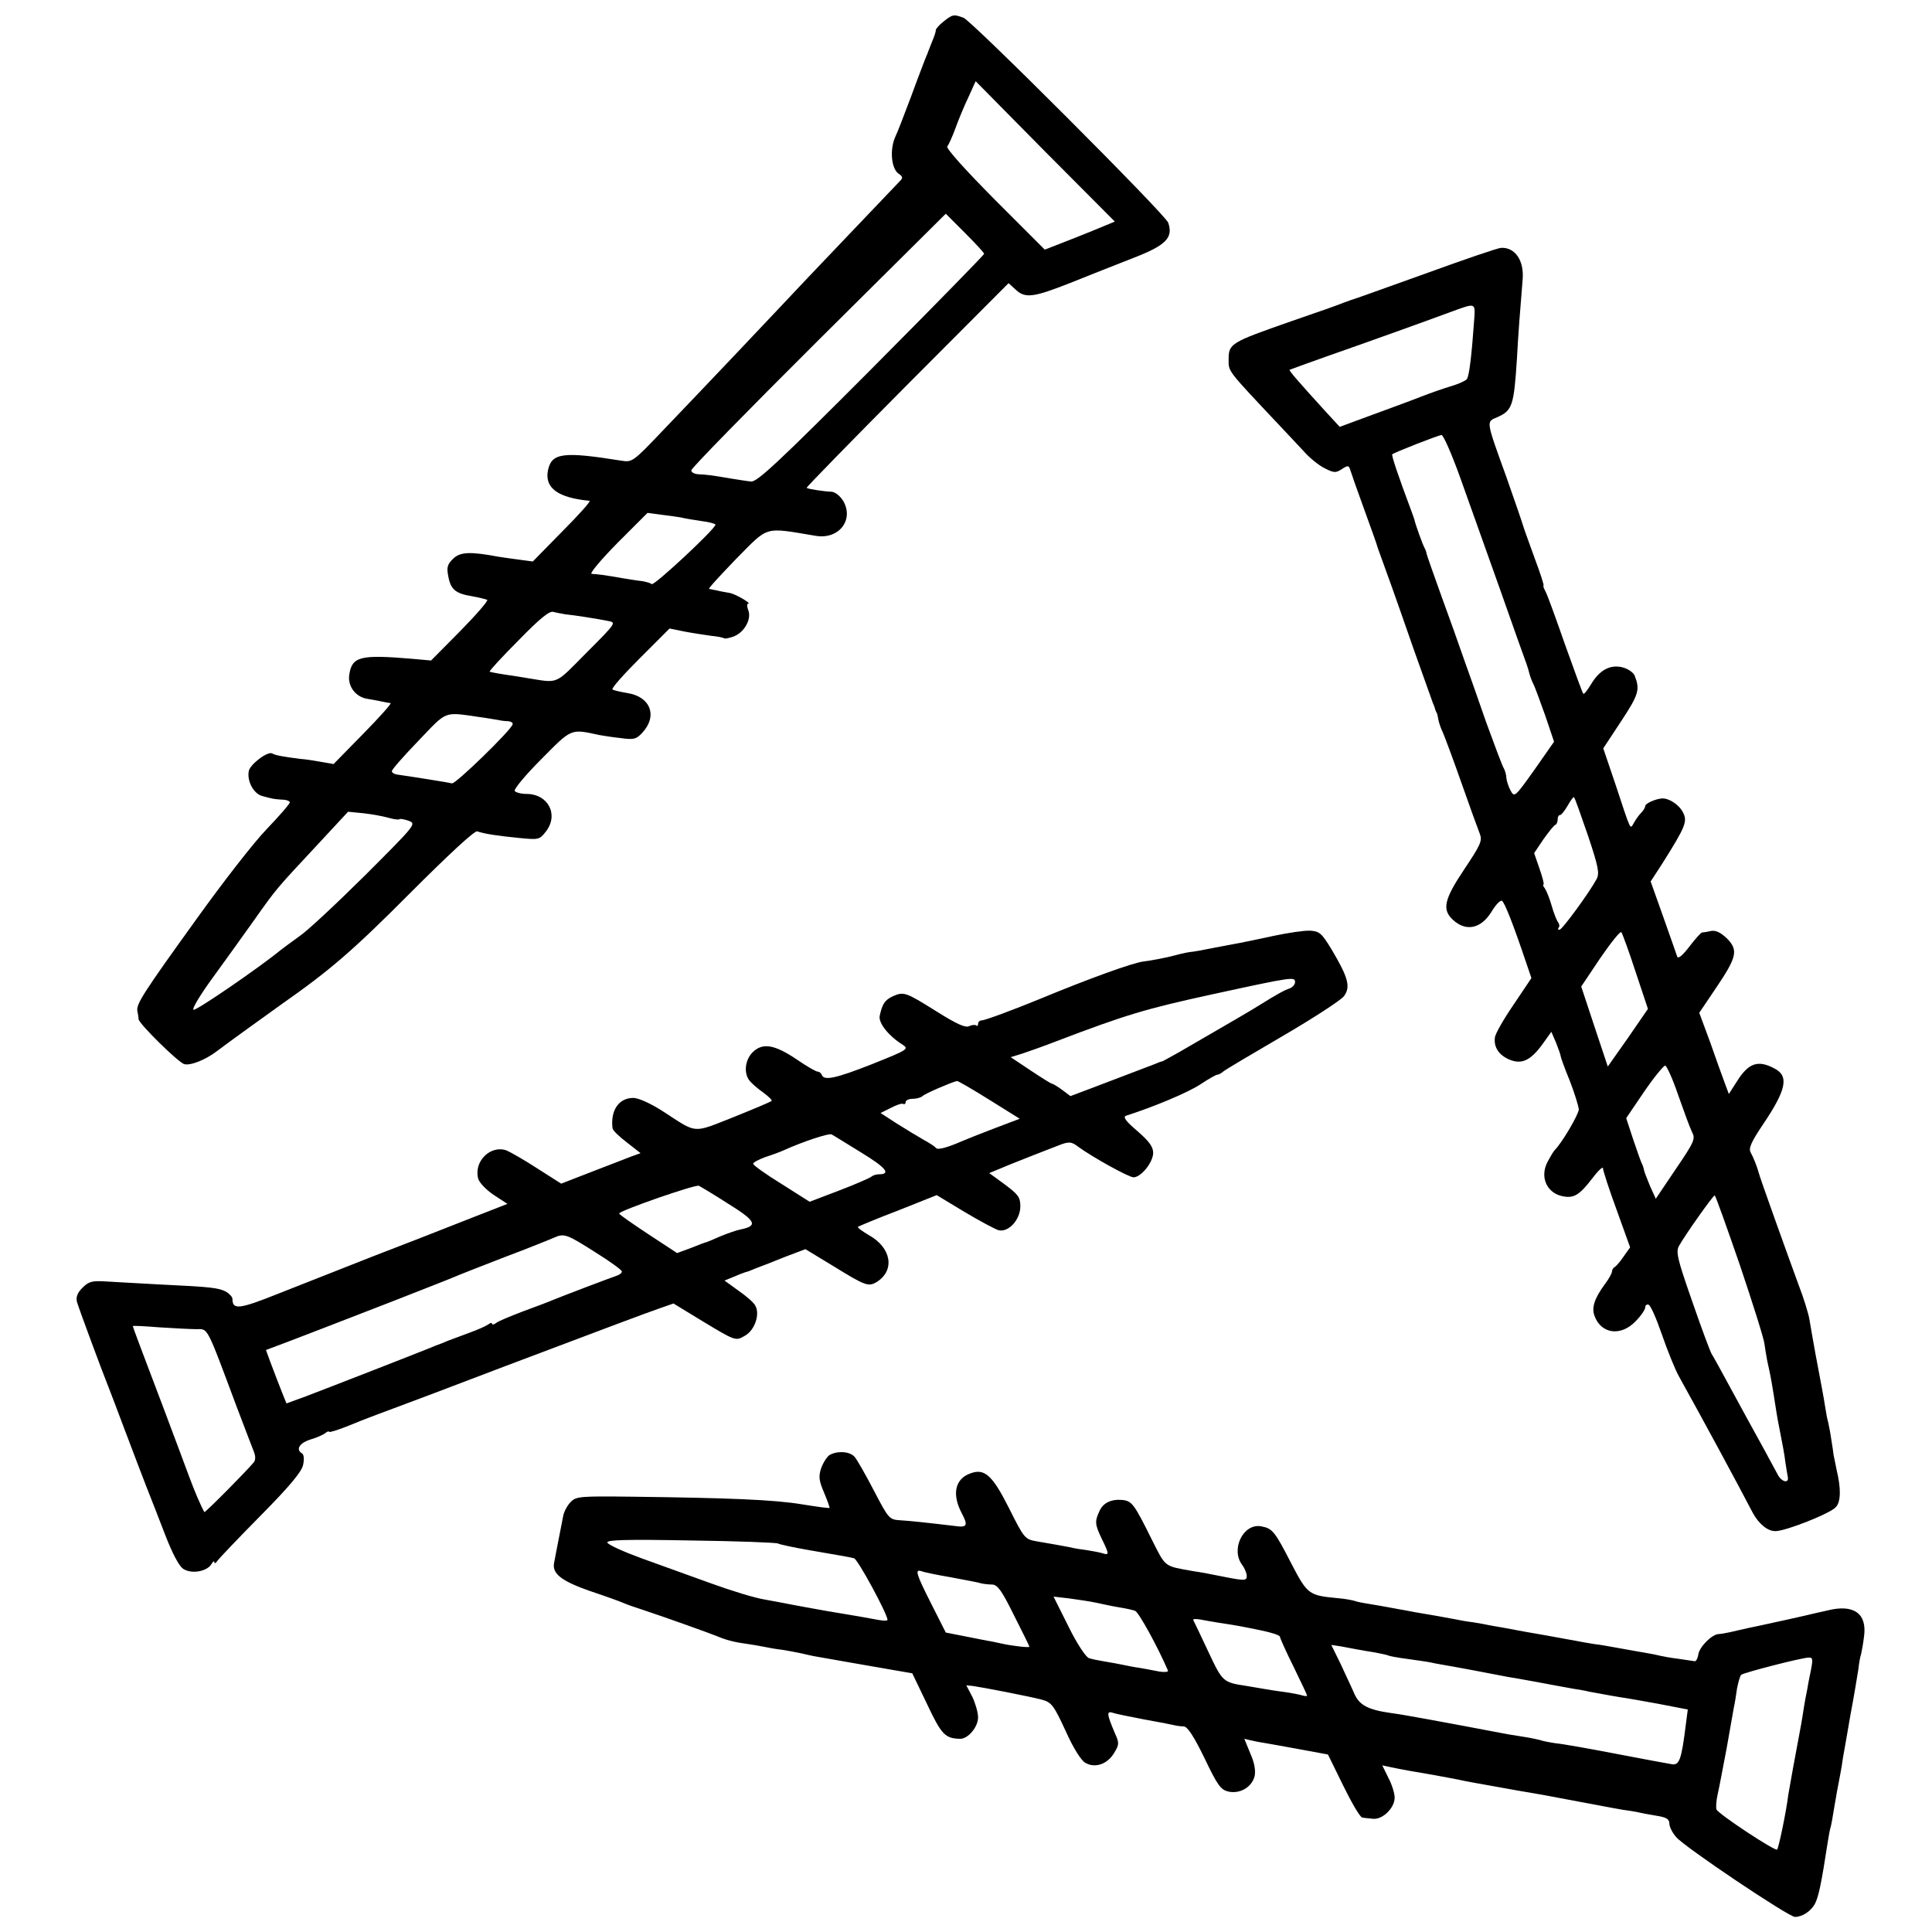
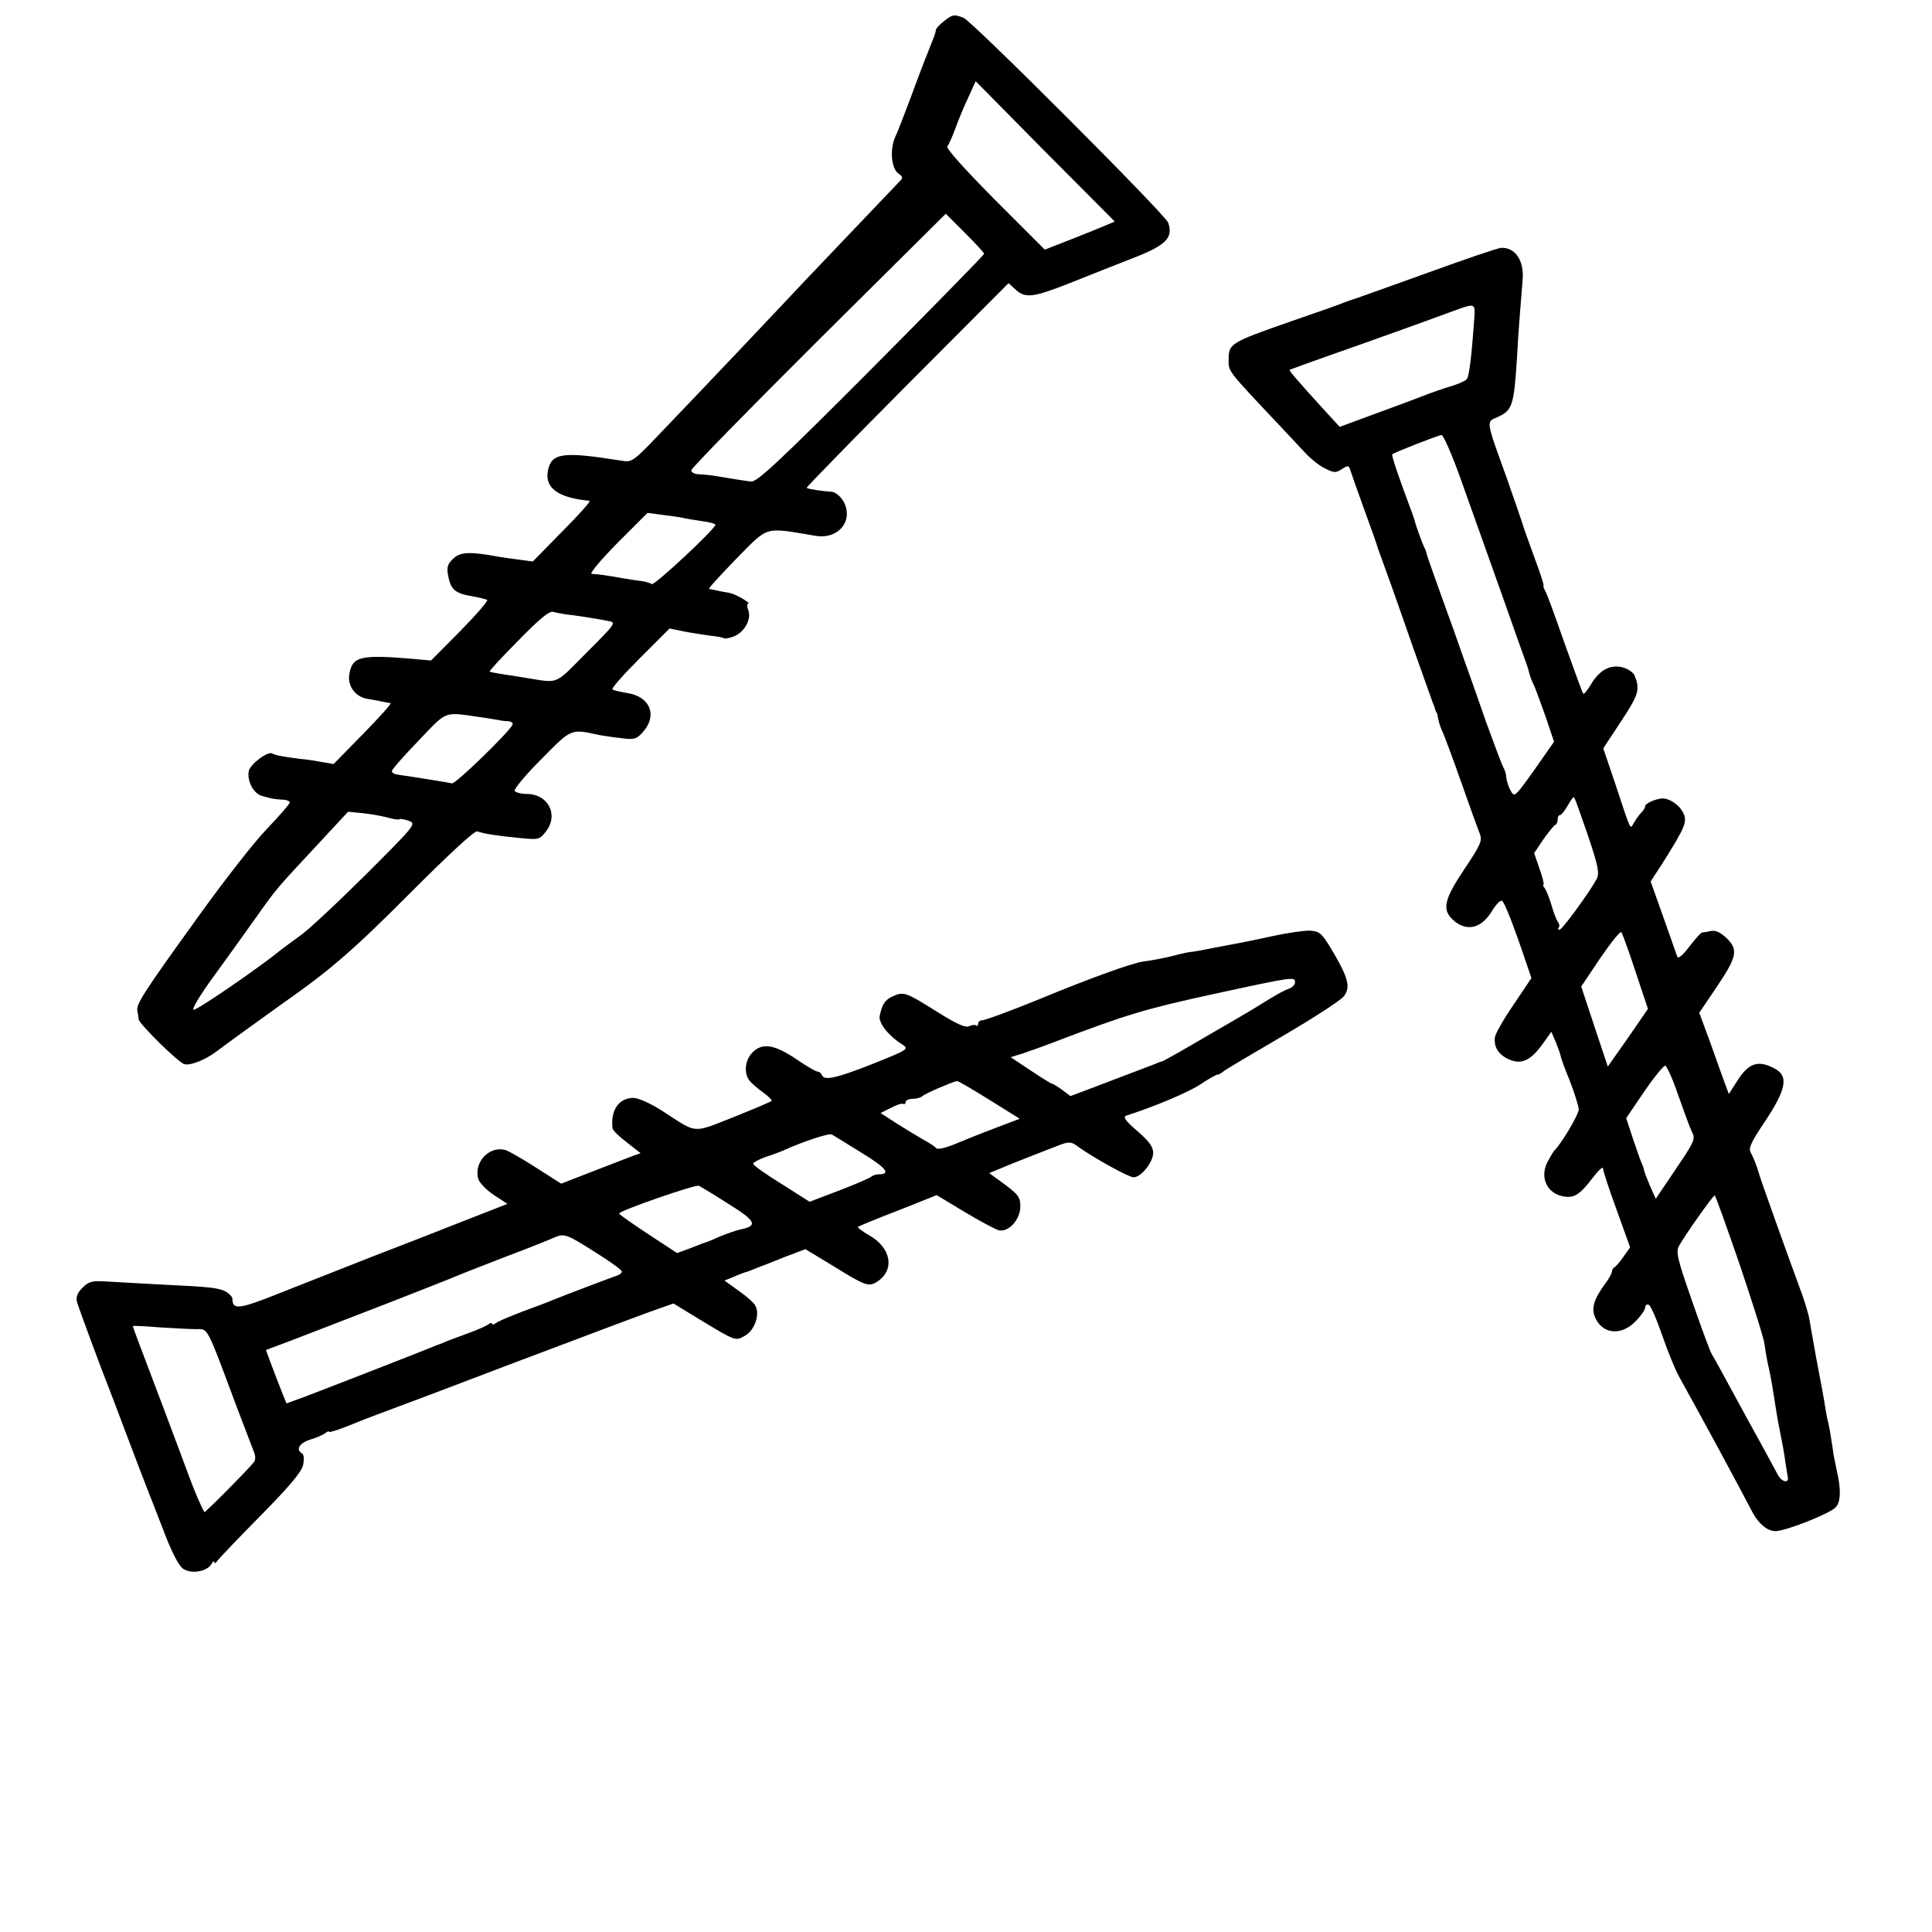
<svg xmlns="http://www.w3.org/2000/svg" version="1.0" width="640pt" height="640pt" viewBox="0 0 640 640" preserveAspectRatio="xMidYMid meet">
  <g transform="translate(0,640) scale(0.1,-0.1)" fill="#000000" stroke="none">
    <path d="M3126 6329 c-14 -11 -26 -24 -26 -29 0 -5 -5 -21 -12 -37 -6 -15 -12 -30 -13 -33 -1 -3 -5 -14 -10 -25 -4 -11 -26 -67 -47 -125 -22 -58 -45 -119 -53 -135 -18 -42 -12 -102 10 -119 17 -12 17 -15 4 -28 -34 -36 -340 -356 -369 -388 -39 -42 -277 -293 -415 -437 -98 -103 -101 -105 -137 -99 -194 31 -231 26 -243 -33 -11 -58 34 -90 138 -100 5 -1 -35 -46 -90 -101 l-98 -100 -45 6 c-25 3 -56 8 -70 10 -91 17 -125 16 -148 -6 -20 -19 -23 -29 -17 -59 8 -44 24 -57 78 -66 23 -4 46 -10 51 -12 4 -3 -36 -49 -89 -103 l-97 -98 -67 6 c-168 14 -195 7 -204 -53 -6 -38 21 -74 60 -80 15 -3 37 -6 48 -9 11 -2 24 -5 29 -5 4 -1 -36 -46 -90 -101 l-99 -101 -40 7 c-22 4 -53 9 -70 10 -55 7 -84 12 -93 18 -15 9 -75 -37 -78 -59 -6 -34 17 -75 45 -82 37 -10 38 -10 66 -12 14 0 25 -5 25 -9 0 -5 -34 -44 -76 -88 -42 -43 -146 -177 -232 -297 -178 -247 -201 -283 -197 -306 2 -9 4 -21 4 -27 1 -15 130 -142 151 -149 20 -6 71 14 110 44 23 18 170 124 215 156 157 110 234 176 421 364 131 131 216 210 225 207 22 -8 68 -15 140 -22 63 -6 66 -6 87 21 44 56 8 125 -64 125 -18 0 -36 5 -39 10 -3 6 36 53 88 105 102 103 96 101 193 80 11 -2 42 -7 70 -10 43 -6 52 -4 72 18 51 55 27 119 -49 131 -23 4 -46 9 -50 12 -5 3 36 49 90 103 l99 99 49 -10 c26 -5 66 -11 87 -14 22 -2 41 -6 44 -8 2 -3 16 0 31 5 36 13 61 57 50 87 -5 12 -5 22 -1 22 14 0 -42 33 -62 36 -11 2 -30 5 -41 8 -11 2 -23 5 -26 5 -4 1 37 45 89 99 110 111 90 106 264 77 77 -13 128 53 91 116 -10 16 -26 29 -38 30 -26 1 -79 9 -83 13 -1 2 148 155 333 341 l336 337 23 -21 c32 -30 58 -27 182 22 60 24 153 61 207 82 109 42 134 67 117 117 -8 26 -651 669 -678 679 -32 12 -36 12 -66 -12z m538 -675 c-16 -7 -68 -28 -116 -47 l-87 -34 -166 166 c-99 100 -162 170 -157 176 5 6 17 33 27 60 10 28 29 74 43 103 l24 53 230 -233 231 -232 -29 -12z m-404 -95 c0 -3 -168 -175 -374 -382 -305 -306 -379 -375 -398 -372 -12 1 -43 6 -68 10 -63 11 -82 13 -107 14 -13 1 -23 6 -23 13 0 7 190 201 421 431 l422 419 63 -63 c35 -35 64 -66 64 -70z m-1005 -873 c11 -3 41 -8 68 -12 26 -3 47 -9 47 -12 0 -14 -202 -202 -211 -197 -5 4 -20 8 -32 10 -12 1 -42 6 -67 10 -56 10 -81 13 -100 14 -8 1 30 46 85 102 l100 100 45 -6 c25 -3 54 -7 65 -9z m-382 -321 c31 -3 107 -15 141 -22 28 -5 28 -6 -70 -104 -109 -110 -91 -102 -199 -85 -11 2 -42 7 -70 11 -27 4 -52 9 -53 10 -2 2 40 48 95 103 71 73 103 99 116 95 11 -3 29 -6 40 -8z m-280 -341 c23 -3 49 -8 57 -9 8 -2 23 -4 33 -4 10 -1 17 -5 15 -11 -7 -21 -190 -199 -201 -195 -11 3 -131 22 -180 29 -10 1 -18 6 -19 11 -1 5 39 50 88 101 98 102 81 96 207 78z m-306 -333 c17 -5 33 -7 36 -5 2 3 16 0 31 -5 26 -10 23 -13 -145 -181 -95 -94 -192 -185 -218 -202 -25 -18 -52 -38 -61 -45 -72 -59 -282 -203 -289 -198 -6 3 24 52 65 108 41 56 103 143 138 192 73 103 69 98 206 245 l103 111 51 -5 c28 -3 65 -10 83 -15z" />
    <path d="M4720 5493 c-129 -46 -239 -86 -245 -87 -5 -2 -17 -6 -25 -9 -8 -4 -87 -32 -175 -62 -197 -69 -205 -73 -205 -125 0 -42 -8 -32 173 -224 22 -23 55 -59 75 -80 19 -22 51 -48 70 -57 31 -16 37 -16 57 -3 20 13 23 13 28 -3 3 -10 24 -70 47 -133 23 -63 43 -119 44 -125 2 -5 6 -17 9 -25 13 -35 53 -146 108 -305 33 -93 63 -177 66 -185 4 -8 7 -18 8 -22 2 -5 3 -9 5 -10 1 -2 3 -12 5 -23 2 -10 8 -28 14 -40 5 -11 33 -85 61 -165 28 -80 56 -157 62 -172 9 -23 3 -36 -51 -117 -67 -100 -75 -134 -38 -168 43 -40 93 -30 128 27 13 22 28 38 34 36 8 -2 38 -78 82 -209 l16 -47 -59 -88 c-33 -48 -61 -97 -62 -109 -4 -32 13 -58 48 -73 41 -17 70 -3 109 50 l30 42 16 -37 c8 -21 15 -40 15 -44 0 -3 13 -40 30 -81 16 -41 29 -84 30 -95 0 -16 -57 -113 -80 -135 -3 -3 -13 -19 -22 -36 -29 -51 -5 -107 50 -117 36 -7 55 5 97 60 19 25 35 40 35 33 0 -7 20 -69 45 -137 l45 -125 -22 -31 c-12 -18 -26 -33 -30 -35 -4 -2 -8 -8 -8 -14 0 -5 -10 -24 -23 -41 -36 -49 -45 -79 -35 -106 22 -60 87 -69 136 -18 18 18 32 39 32 46 0 7 5 11 11 9 7 -2 26 -46 44 -98 18 -52 43 -115 57 -140 74 -133 199 -364 244 -451 20 -37 50 -62 76 -61 33 0 183 59 200 80 16 18 17 61 2 123 -4 19 -8 41 -10 49 -1 8 -4 32 -8 54 -3 21 -8 46 -10 55 -3 9 -7 32 -10 51 -6 39 -10 57 -32 175 -8 44 -17 95 -20 114 -3 19 -19 71 -36 115 -36 98 -129 357 -132 371 -5 19 -17 50 -27 68 -7 13 2 34 41 92 77 114 87 160 39 185 -55 30 -87 19 -125 -42 l-27 -42 -13 35 c-7 19 -29 79 -48 134 l-37 100 54 80 c71 105 76 127 38 166 -21 20 -37 28 -53 25 -13 -3 -26 -5 -30 -5 -4 -1 -23 -22 -42 -47 -23 -30 -37 -41 -40 -33 -3 8 -23 67 -46 131 l-42 118 39 60 c76 121 84 139 68 169 -13 26 -48 48 -70 46 -23 -2 -55 -17 -55 -25 0 -5 -6 -15 -13 -22 -7 -7 -18 -22 -24 -33 -14 -23 -8 -35 -62 128 l-40 118 60 91 c58 88 62 104 44 150 -4 10 -21 22 -39 27 -41 11 -77 -8 -105 -55 -12 -20 -24 -35 -26 -32 -3 2 -29 75 -60 161 -30 86 -59 166 -65 177 -6 11 -9 20 -7 20 3 0 -11 42 -30 93 -18 50 -36 99 -38 107 -2 8 -27 80 -55 160 -69 191 -67 182 -30 198 50 22 55 39 65 193 5 92 10 153 19 264 5 62 -25 106 -71 104 -10 0 -124 -39 -253 -86z m164 -145 c-9 -127 -17 -194 -25 -204 -5 -6 -28 -16 -51 -23 -24 -7 -70 -23 -103 -36 -33 -13 -107 -40 -164 -61 l-103 -38 -47 51 c-93 102 -122 136 -119 138 2 1 62 23 133 48 126 44 307 109 410 147 71 26 72 26 69 -22z m-47 -530 c28 -79 88 -246 133 -373 44 -126 84 -237 87 -245 3 -8 7 -22 9 -30 2 -8 7 -23 13 -35 6 -11 23 -59 40 -106 l29 -86 -65 -93 c-65 -91 -66 -92 -79 -69 -7 13 -13 32 -14 42 0 9 -4 25 -10 35 -5 9 -30 76 -56 147 -25 72 -58 166 -74 210 -15 44 -49 139 -75 210 -26 72 -48 135 -49 140 -1 6 -4 15 -7 20 -5 8 -30 76 -34 95 -1 3 -4 12 -7 20 -48 128 -69 192 -66 195 6 6 152 63 163 64 6 1 34 -63 62 -141z m423 -1185 c35 -104 39 -126 29 -145 -23 -43 -114 -168 -123 -168 -5 0 -6 3 -3 7 4 3 3 11 -1 17 -5 6 -15 31 -22 56 -7 25 -18 51 -23 58 -5 6 -7 12 -4 12 3 0 -3 23 -13 52 l-18 52 31 46 c18 25 35 47 40 48 4 2 7 10 7 18 0 8 3 14 8 14 4 0 15 14 25 31 10 18 19 30 21 28 3 -2 23 -59 46 -126z m158 -452 l41 -123 -66 -96 -67 -95 -44 132 -44 133 63 94 c35 51 66 90 70 86 3 -4 25 -63 47 -131z m141 -408 c19 -54 39 -109 46 -123 12 -22 8 -32 -54 -123 l-66 -98 -19 42 c-10 24 -19 47 -20 53 -1 6 -4 16 -7 21 -3 6 -16 42 -29 81 l-23 70 59 87 c32 47 64 86 70 87 5 0 25 -44 43 -97z m205 -565 c43 -128 80 -245 81 -260 2 -14 6 -39 9 -55 14 -62 16 -78 31 -173 1 -8 7 -40 13 -70 6 -30 14 -72 16 -92 3 -21 7 -43 8 -49 6 -25 -21 -19 -34 8 -8 15 -29 54 -46 85 -17 31 -42 76 -55 100 -93 171 -111 204 -117 213 -4 6 -33 83 -64 173 -50 143 -55 165 -44 185 20 36 112 166 118 167 3 0 40 -105 84 -232z" />
    <path d="M4220 3300 c-47 -10 -98 -21 -115 -24 -16 -3 -55 -10 -85 -16 -30 -6 -66 -13 -80 -14 -14 -2 -43 -9 -65 -15 -22 -5 -61 -13 -87 -16 -38 -5 -181 -57 -343 -124 -85 -35 -182 -71 -192 -71 -7 0 -13 -5 -13 -12 0 -6 -3 -8 -6 -5 -4 3 -14 2 -23 -2 -12 -7 -41 6 -111 50 -101 63 -106 65 -144 48 -25 -12 -34 -26 -42 -65 -4 -23 30 -66 75 -94 23 -15 20 -17 -100 -65 -122 -48 -160 -56 -167 -35 -2 5 -8 10 -13 10 -6 0 -37 18 -69 40 -74 50 -114 57 -147 24 -25 -25 -30 -69 -10 -94 7 -9 27 -26 45 -39 18 -13 31 -26 28 -28 -3 -3 -60 -27 -127 -54 -137 -54 -118 -55 -232 19 -42 27 -82 45 -99 45 -48 0 -76 -41 -69 -100 0 -7 22 -28 47 -47 l46 -36 -28 -10 c-16 -6 -75 -29 -132 -51 l-103 -40 -80 51 c-43 28 -89 54 -101 59 -53 19 -109 -36 -94 -93 3 -13 26 -37 51 -54 l46 -30 -133 -52 c-73 -29 -214 -84 -313 -122 -99 -39 -239 -94 -312 -123 -130 -52 -153 -55 -153 -18 0 7 -10 17 -21 24 -25 13 -49 16 -219 24 -69 4 -149 8 -179 10 -46 3 -57 0 -78 -21 -17 -17 -22 -31 -18 -47 6 -21 86 -237 106 -286 5 -13 30 -78 55 -145 25 -66 56 -148 69 -181 13 -33 41 -104 62 -159 24 -62 46 -104 60 -113 27 -18 78 -9 93 15 5 9 10 13 10 7 0 -5 4 -4 9 3 5 8 69 75 143 150 96 97 137 146 142 169 4 18 3 34 -3 38 -22 13 -10 34 26 46 21 6 44 16 51 22 6 5 12 7 12 4 0 -3 26 5 57 17 32 13 67 27 78 31 11 4 47 18 80 30 33 12 200 75 370 140 355 134 453 171 513 192 l43 15 82 -50 c127 -77 123 -75 156 -56 32 19 49 71 33 99 -4 9 -29 31 -55 49 l-47 34 32 13 c18 8 35 14 38 15 3 0 19 6 35 13 17 6 60 23 97 38 l66 25 89 -54 c112 -69 120 -72 150 -53 58 39 45 112 -28 153 -22 13 -39 25 -37 28 3 2 62 27 133 54 l128 51 91 -55 c50 -30 101 -57 113 -61 33 -9 73 34 73 79 0 30 -7 39 -51 72 l-52 38 29 12 c16 7 63 26 104 42 41 16 84 33 95 37 35 14 44 14 67 -4 45 -33 167 -101 183 -101 25 0 65 50 65 81 0 20 -13 38 -52 72 -38 32 -49 47 -38 51 94 30 205 77 245 103 27 18 53 33 58 33 4 0 13 5 20 11 7 6 95 58 196 117 101 59 192 118 203 132 23 31 14 62 -41 155 -33 54 -40 60 -71 62 -19 1 -73 -7 -120 -17z m70 -154 c0 -7 -8 -16 -17 -20 -17 -5 -47 -22 -103 -57 -22 -14 -87 -52 -265 -155 -27 -15 -52 -29 -55 -30 -3 0 -14 -4 -25 -9 -37 -14 -139 -53 -210 -80 l-69 -26 -28 21 c-15 11 -30 20 -33 20 -3 0 -35 20 -71 44 l-66 44 39 12 c21 7 72 25 113 41 231 88 295 107 515 155 271 59 275 59 275 40z m-1013 -389 l101 -63 -87 -33 c-47 -18 -95 -37 -106 -42 -48 -21 -79 -29 -84 -22 -3 4 -22 17 -41 27 -19 11 -59 35 -89 54 l-54 35 34 17 c19 10 37 16 41 13 5 -2 8 1 8 6 0 6 10 11 23 11 13 0 27 4 33 9 7 8 96 46 114 50 3 1 51 -27 107 -62z m-424 -175 c82 -50 100 -72 58 -72 -9 0 -21 -4 -26 -9 -6 -4 -53 -25 -106 -45 l-97 -37 -93 59 c-52 32 -94 62 -94 67 0 4 18 14 40 22 22 7 49 17 60 22 64 29 151 58 160 53 6 -3 49 -30 98 -60z m-440 -170 c92 -57 99 -73 39 -85 -15 -3 -45 -14 -67 -23 -22 -10 -42 -18 -45 -19 -3 0 -26 -9 -51 -19 l-46 -17 -96 63 c-53 35 -96 65 -96 68 -1 9 253 97 264 92 6 -3 50 -29 98 -60z m-443 -159 c50 -31 90 -60 90 -65 0 -5 -8 -11 -17 -14 -24 -8 -171 -64 -208 -79 -16 -7 -64 -25 -105 -40 -41 -16 -81 -32 -87 -38 -7 -5 -13 -6 -13 -2 0 4 -6 3 -12 -2 -7 -5 -33 -17 -58 -26 -25 -9 -58 -22 -75 -28 -16 -7 -32 -13 -35 -14 -3 -1 -14 -5 -25 -10 -29 -12 -339 -133 -413 -161 l-63 -23 -11 27 c-17 43 -25 64 -42 109 l-15 41 72 27 c82 31 93 36 347 134 102 40 194 76 205 81 11 5 85 34 165 65 80 30 154 60 165 65 34 15 42 12 135 -47z m-1320 -256 c40 0 32 16 134 -257 26 -69 52 -136 57 -149 6 -15 6 -28 -1 -36 -26 -31 -161 -167 -163 -164 -10 17 -31 65 -51 119 -13 36 -52 139 -86 230 -73 192 -100 264 -100 267 0 2 39 0 88 -4 48 -3 103 -6 122 -6z" />
-     <path d="M2748 1580 c-9 -6 -21 -25 -28 -44 -9 -28 -7 -41 10 -81 11 -26 19 -49 18 -50 -2 -2 -43 4 -93 12 -92 15 -239 21 -562 25 -171 2 -184 1 -202 -17 -11 -11 -22 -31 -25 -45 -21 -109 -29 -147 -31 -160 -5 -34 27 -58 118 -90 51 -17 101 -35 112 -40 11 -5 40 -15 65 -23 73 -24 223 -78 245 -87 28 -12 57 -20 96 -25 19 -3 45 -7 59 -10 14 -3 41 -8 60 -10 19 -3 46 -8 60 -11 14 -3 34 -8 45 -10 46 -8 204 -36 263 -46 l64 -11 49 -102 c48 -102 60 -114 110 -115 26 0 59 39 59 71 0 16 -9 47 -19 68 l-20 38 22 -2 c35 -5 189 -35 227 -45 33 -9 40 -17 80 -104 26 -58 52 -99 66 -106 32 -18 72 -4 94 32 18 29 18 34 3 67 -27 64 -28 74 -6 67 11 -4 58 -13 104 -22 46 -8 91 -17 99 -19 8 -2 23 -4 32 -4 12 -1 34 -35 68 -105 44 -92 54 -105 80 -111 38 -8 77 15 86 51 4 17 0 44 -14 75 l-20 49 21 -5 c12 -3 33 -7 47 -9 14 -2 66 -12 117 -21 l92 -17 51 -104 c28 -57 56 -105 63 -105 7 -1 23 -3 36 -4 31 -3 71 36 71 70 0 14 -9 44 -21 66 l-20 41 28 -6 c38 -8 77 -15 143 -26 30 -6 66 -12 80 -15 27 -6 27 -6 195 -36 61 -10 121 -21 135 -24 14 -3 50 -9 80 -15 30 -6 66 -12 80 -15 14 -3 39 -7 55 -10 17 -2 39 -6 50 -8 11 -3 39 -8 63 -12 32 -5 42 -11 42 -26 0 -10 10 -31 23 -45 28 -33 372 -264 393 -264 24 0 52 18 66 43 12 23 21 64 43 207 3 19 7 42 10 50 2 8 6 31 9 50 7 43 15 87 22 122 3 15 7 39 9 55 3 15 14 80 25 143 12 63 23 131 26 150 2 19 6 42 9 50 2 8 7 35 10 60 10 76 -35 107 -122 85 -13 -3 -31 -7 -40 -9 -19 -5 -154 -35 -188 -42 -20 -4 -44 -9 -95 -21 -14 -3 -30 -6 -37 -6 -22 -1 -63 -42 -67 -67 -2 -14 -8 -24 -12 -23 -5 1 -29 4 -54 8 -25 3 -52 8 -60 10 -8 2 -31 7 -50 10 -19 3 -57 10 -85 15 -27 5 -66 12 -85 14 -19 3 -47 8 -62 11 -16 3 -40 7 -55 10 -16 3 -66 12 -113 20 -47 9 -97 18 -110 20 -14 3 -41 8 -60 11 -19 2 -46 7 -60 10 -55 10 -69 13 -101 18 -19 3 -46 8 -61 11 -16 3 -40 7 -55 10 -16 3 -44 8 -63 11 -19 3 -42 7 -50 10 -8 3 -35 8 -60 10 -94 9 -99 12 -152 114 -56 109 -63 117 -101 124 -59 10 -101 -77 -62 -128 8 -11 15 -27 15 -37 0 -15 -6 -16 -72 -3 -40 8 -86 17 -103 19 -101 18 -92 11 -140 106 -57 115 -65 126 -95 130 -38 4 -66 -9 -78 -37 -16 -34 -15 -44 8 -92 25 -51 25 -55 1 -47 -10 3 -33 7 -51 10 -17 2 -43 6 -58 10 -32 6 -54 10 -107 19 -40 7 -42 9 -93 111 -55 109 -81 132 -128 114 -50 -18 -61 -68 -29 -130 23 -43 19 -50 -22 -44 -92 11 -149 17 -182 19 -35 2 -38 6 -86 98 -27 52 -56 103 -64 112 -15 18 -57 21 -83 6z m-171 -293 c5 -3 51 -13 103 -22 128 -22 133 -23 149 -27 12 -2 111 -185 111 -204 0 -4 -17 -3 -37 1 -42 8 -43 8 -168 29 -49 9 -101 18 -115 21 -14 3 -52 10 -85 16 -33 5 -114 30 -180 54 -66 24 -169 61 -230 83 -60 22 -111 45 -113 52 -3 9 61 11 275 7 154 -2 284 -7 290 -10z m573 -112 c47 -9 92 -17 100 -20 8 -2 25 -4 37 -4 18 -1 32 -21 72 -102 28 -55 51 -102 51 -104 0 -4 -58 3 -90 10 -14 3 -36 8 -50 10 -14 3 -50 10 -81 16 l-56 11 -50 99 c-49 97 -53 112 -30 104 7 -3 50 -12 97 -20z m485 -85 c22 -5 56 -12 75 -15 19 -3 42 -8 50 -11 12 -4 76 -121 109 -198 2 -5 -12 -6 -30 -3 -19 4 -47 9 -64 12 -16 2 -41 7 -55 10 -14 3 -41 8 -60 11 -19 3 -43 8 -52 11 -10 2 -40 47 -68 104 l-50 100 52 -6 c29 -4 71 -10 93 -15z m405 -66 c61 -9 74 -12 138 -25 34 -7 62 -16 62 -21 0 -4 20 -49 45 -99 25 -51 45 -94 45 -96 0 -2 -8 -2 -17 1 -10 3 -36 8 -58 11 -23 3 -50 7 -60 9 -11 2 -40 7 -65 11 -79 12 -80 13 -127 113 -25 54 -48 101 -50 105 -3 4 8 5 24 2 15 -3 44 -8 63 -11z m456 -88 c12 -2 38 -7 59 -10 20 -4 40 -8 44 -10 3 -2 30 -7 60 -11 30 -4 63 -9 75 -11 12 -3 30 -6 41 -8 11 -2 58 -10 105 -19 47 -9 99 -19 115 -22 39 -6 134 -24 161 -29 12 -2 37 -7 55 -10 19 -3 43 -7 54 -10 42 -8 110 -20 120 -21 6 -1 54 -9 108 -19 l98 -19 -6 -46 c-15 -122 -22 -140 -48 -135 -12 2 -94 17 -182 34 -88 17 -178 33 -200 35 -22 3 -46 8 -54 11 -8 2 -30 7 -50 10 -20 3 -45 7 -56 9 -210 40 -357 67 -385 70 -78 11 -106 26 -123 63 -9 21 -30 65 -46 100 l-31 63 33 -5 c17 -3 42 -8 53 -10z m1503 -68 c-5 -24 -11 -54 -13 -68 -3 -13 -8 -40 -11 -60 -3 -20 -7 -45 -9 -55 -19 -101 -38 -205 -42 -230 -7 -58 -32 -176 -37 -182 -7 -6 -195 118 -201 133 -2 7 -1 29 4 50 5 22 18 91 30 154 11 63 22 125 24 136 3 12 7 39 10 60 4 21 10 42 14 46 8 7 197 56 223 57 14 1 15 -5 8 -41z" />
  </g>
</svg>